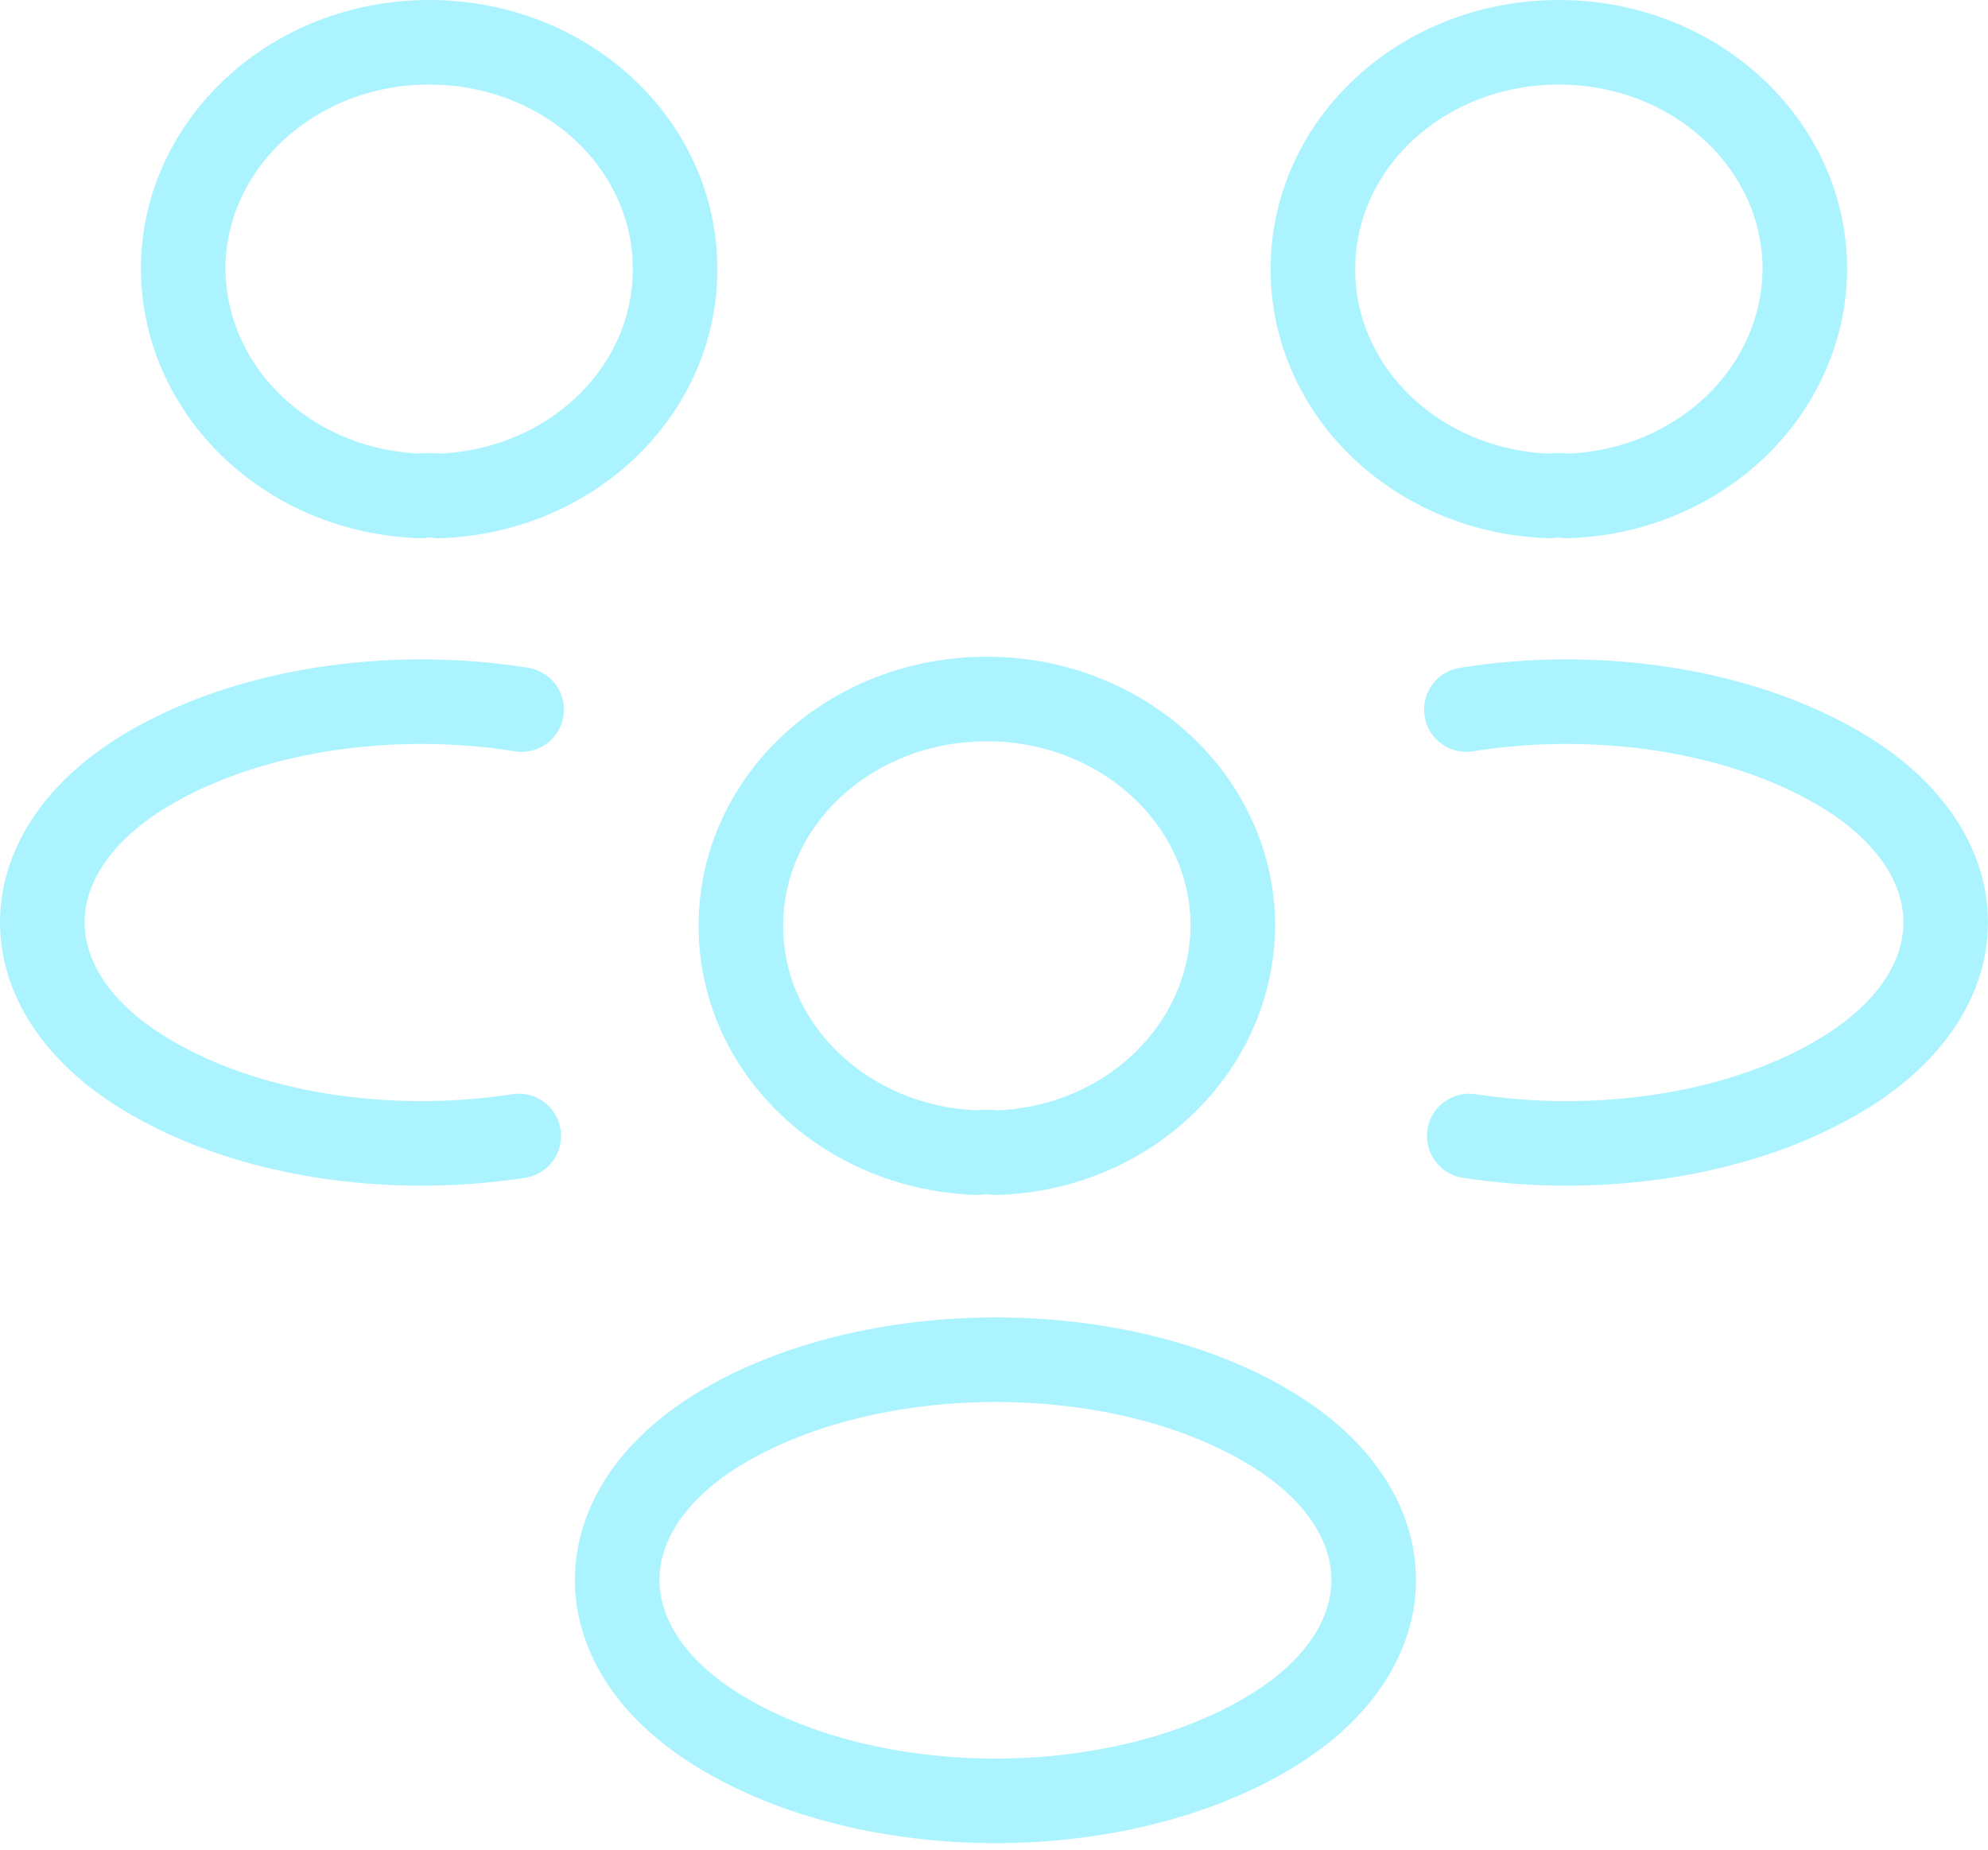
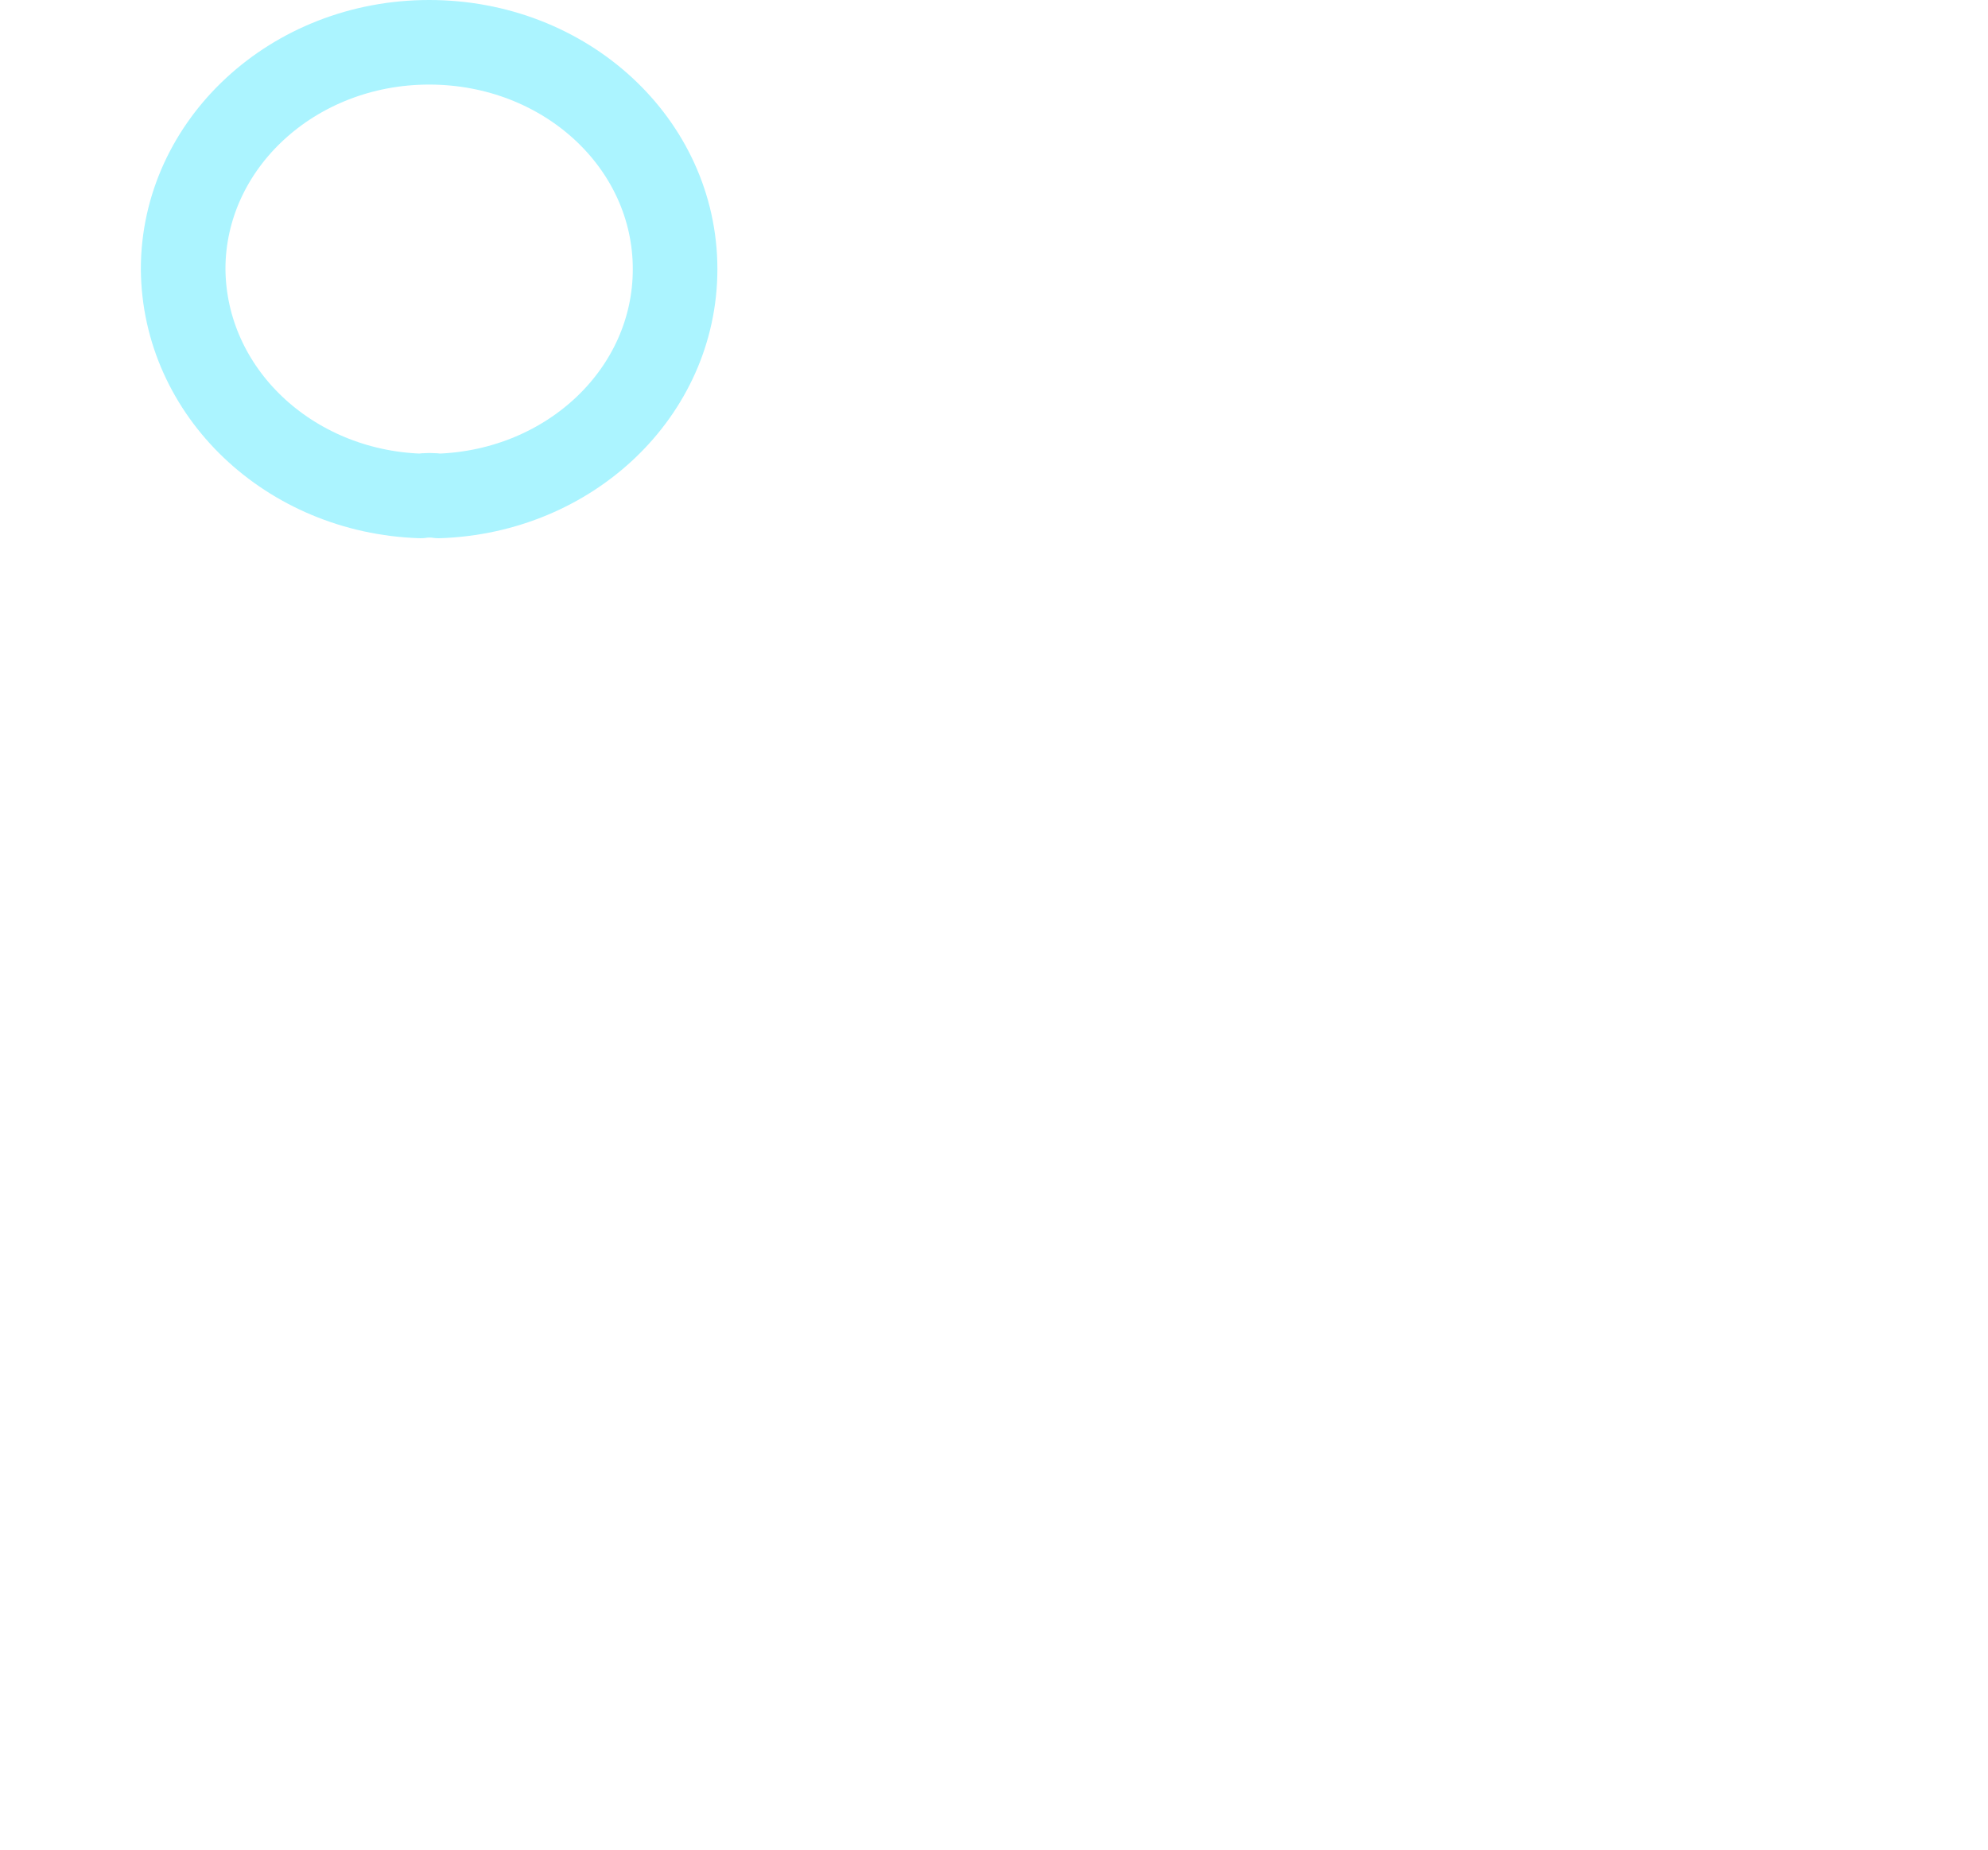
<svg xmlns="http://www.w3.org/2000/svg" width="188" height="175" viewBox="0 0 188 175" fill="none">
-   <path d="M148.231 46.91C147.69 46.827 147.059 46.827 146.518 46.91C134.076 46.495 124.158 37.098 124.158 25.455C124.158 13.563 134.526 4 147.419 4C160.312 4 170.68 13.646 170.68 25.455C170.59 37.098 160.673 46.495 148.231 46.91Z" stroke="#ABF4FF" stroke-width="8" stroke-linecap="round" stroke-linejoin="round" />
-   <path d="M138.942 107.451C151.294 109.364 164.908 107.368 174.465 101.463C187.177 93.646 187.177 80.84 174.465 73.023C164.818 67.119 151.024 65.123 138.672 67.119" stroke="#ABF4FF" stroke-width="8" stroke-linecap="round" stroke-linejoin="round" />
  <path d="M39.77 46.91C40.311 46.827 40.942 46.827 41.483 46.91C53.925 46.495 63.842 37.098 63.842 25.455C63.842 13.563 53.474 4 40.581 4C27.689 4 17.32 13.646 17.32 25.455C17.41 37.098 27.328 46.495 39.77 46.91Z" stroke="#ABF4FF" stroke-width="8" stroke-linecap="round" stroke-linejoin="round" />
-   <path d="M49.057 107.451C36.705 109.364 23.091 107.368 13.534 101.463C0.822 93.646 0.822 80.84 13.534 73.023C23.181 67.119 36.976 65.123 49.327 67.119" stroke="#ABF4FF" stroke-width="8" stroke-linecap="round" stroke-linejoin="round" />
-   <path d="M94.135 109.031C93.594 108.948 92.963 108.948 92.422 109.031C79.98 108.615 70.062 99.218 70.062 87.576C70.062 75.684 80.431 66.12 93.324 66.12C106.217 66.12 116.585 75.767 116.585 87.576C116.495 99.218 106.577 108.698 94.135 109.031Z" stroke="#ABF4FF" stroke-width="8" stroke-linecap="round" stroke-linejoin="round" />
-   <path d="M67.9 135.226C55.187 143.043 55.187 155.85 67.9 163.667C82.325 172.565 105.947 172.565 120.372 163.667C133.085 155.85 133.085 143.043 120.372 135.226C106.037 126.411 82.325 126.411 67.9 135.226Z" stroke="#ABF4FF" stroke-width="8" stroke-linecap="round" stroke-linejoin="round" />
</svg>